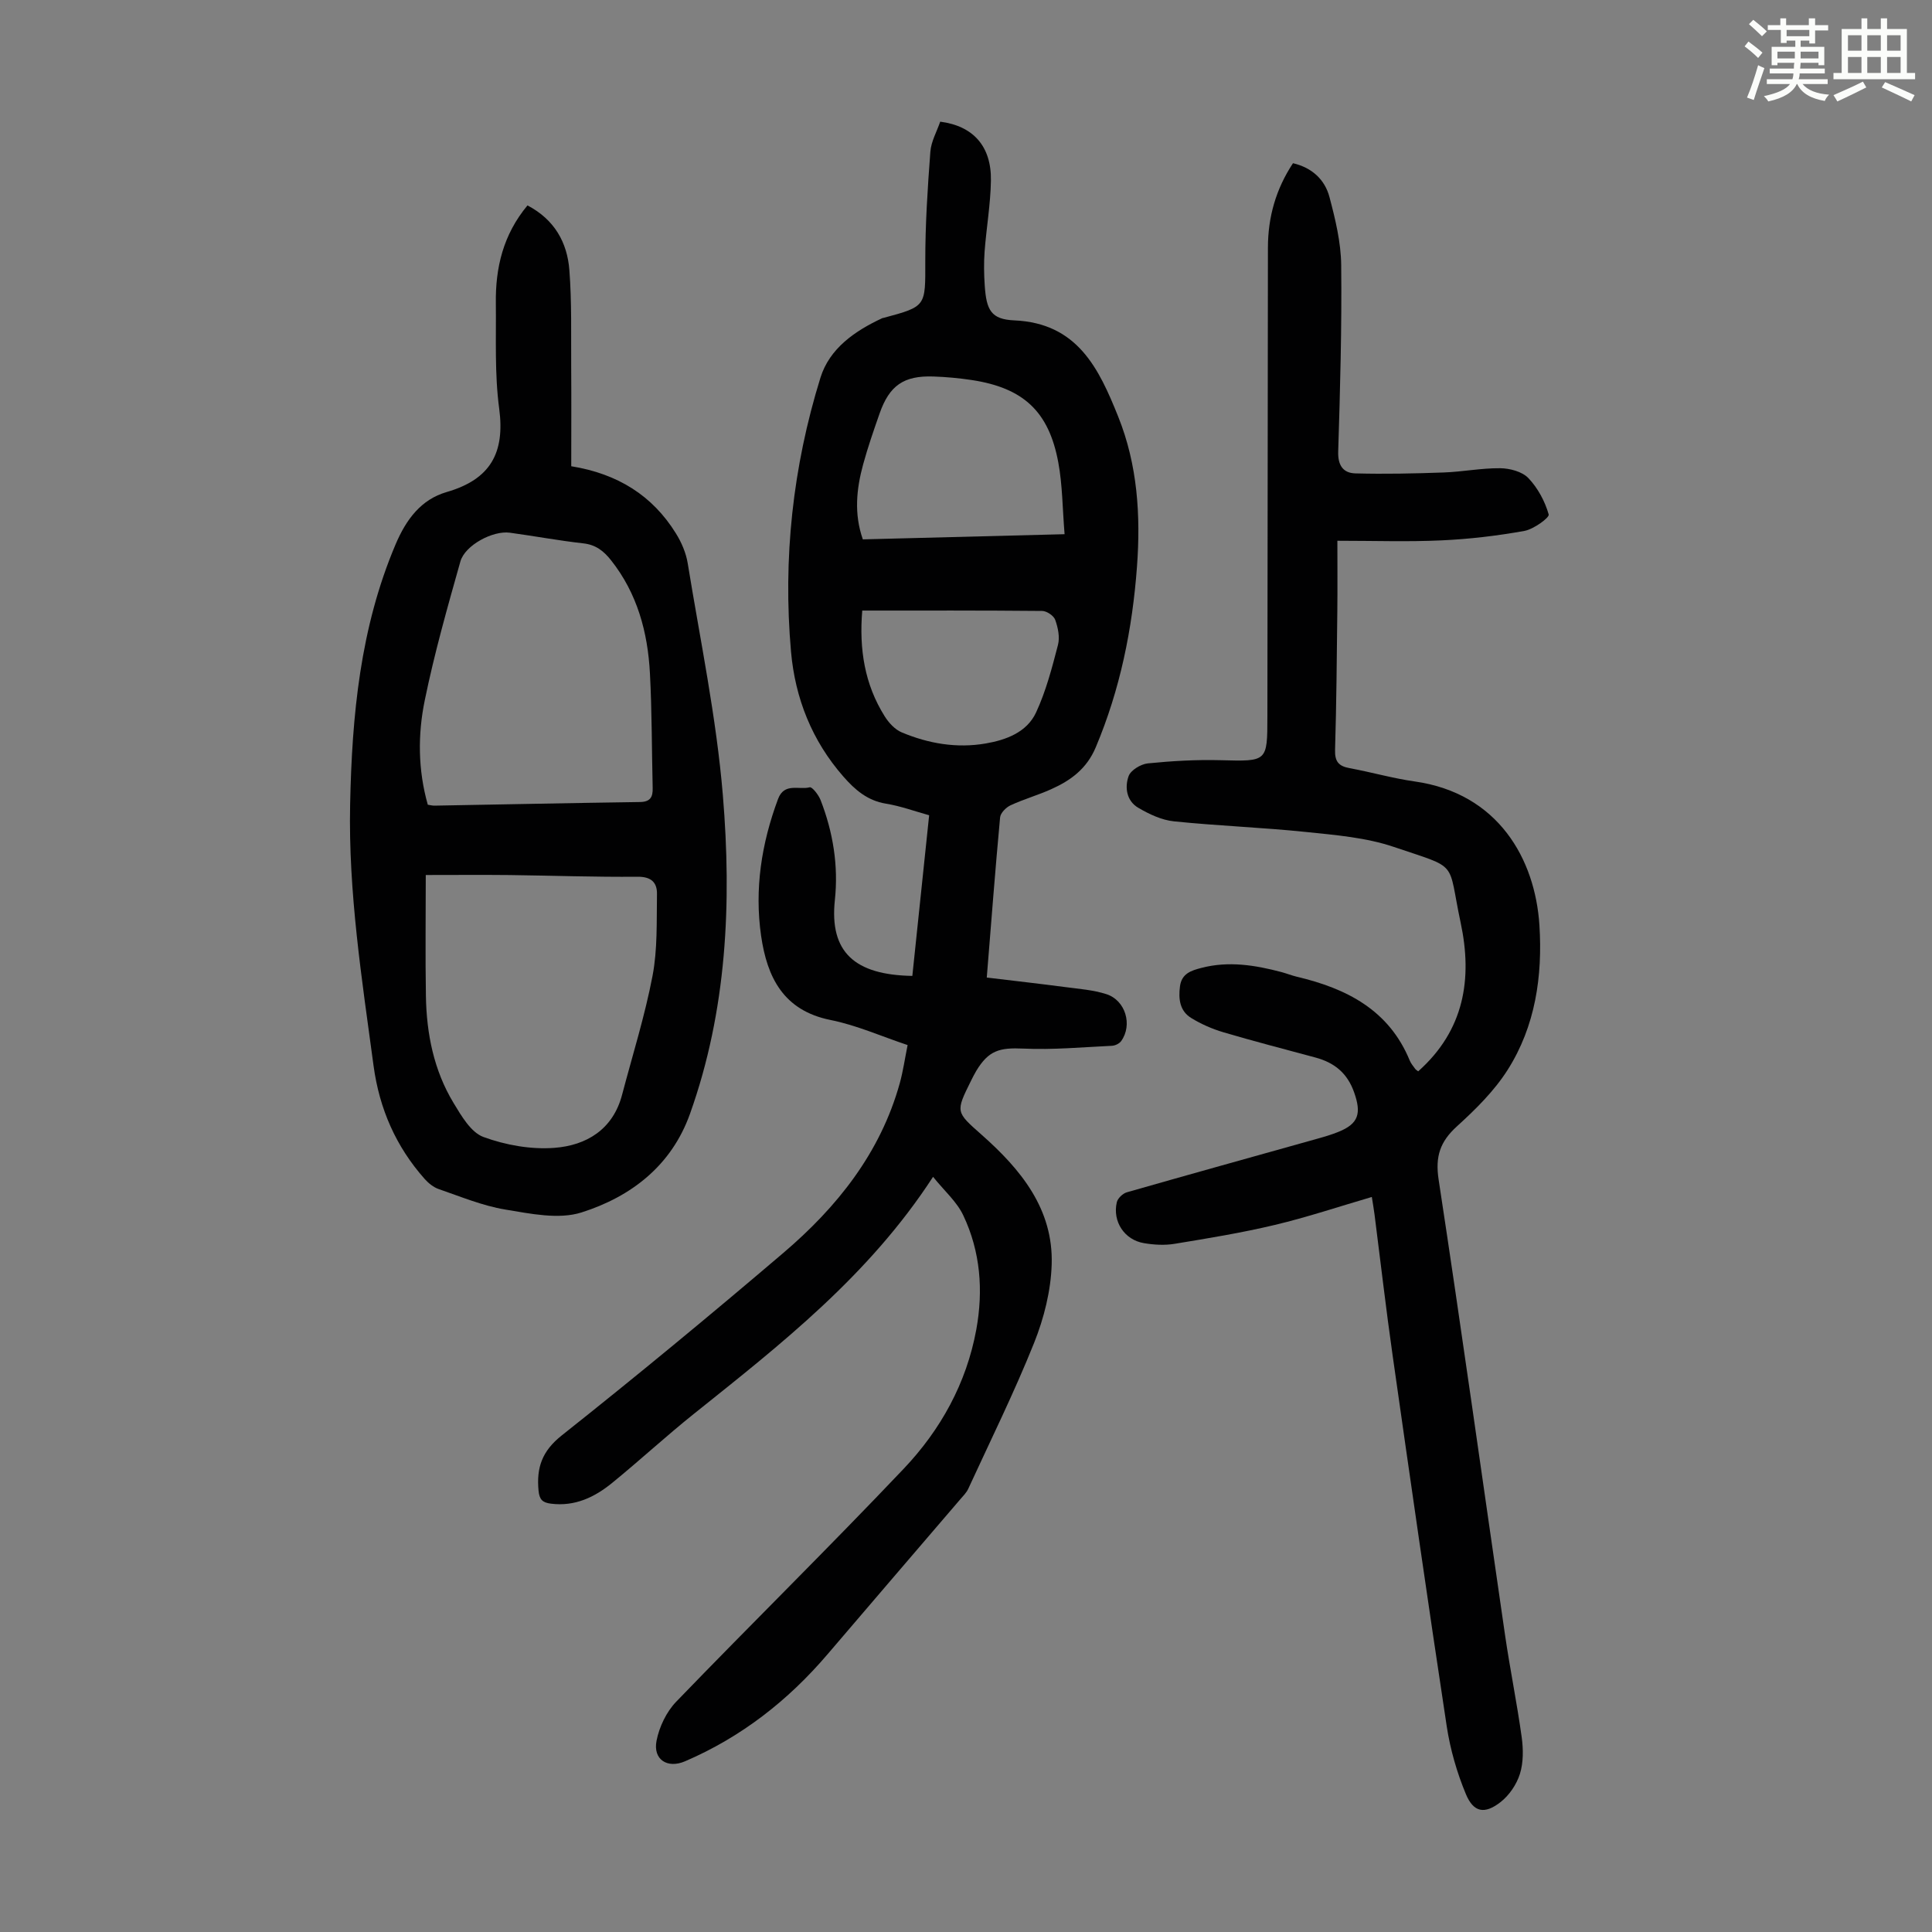
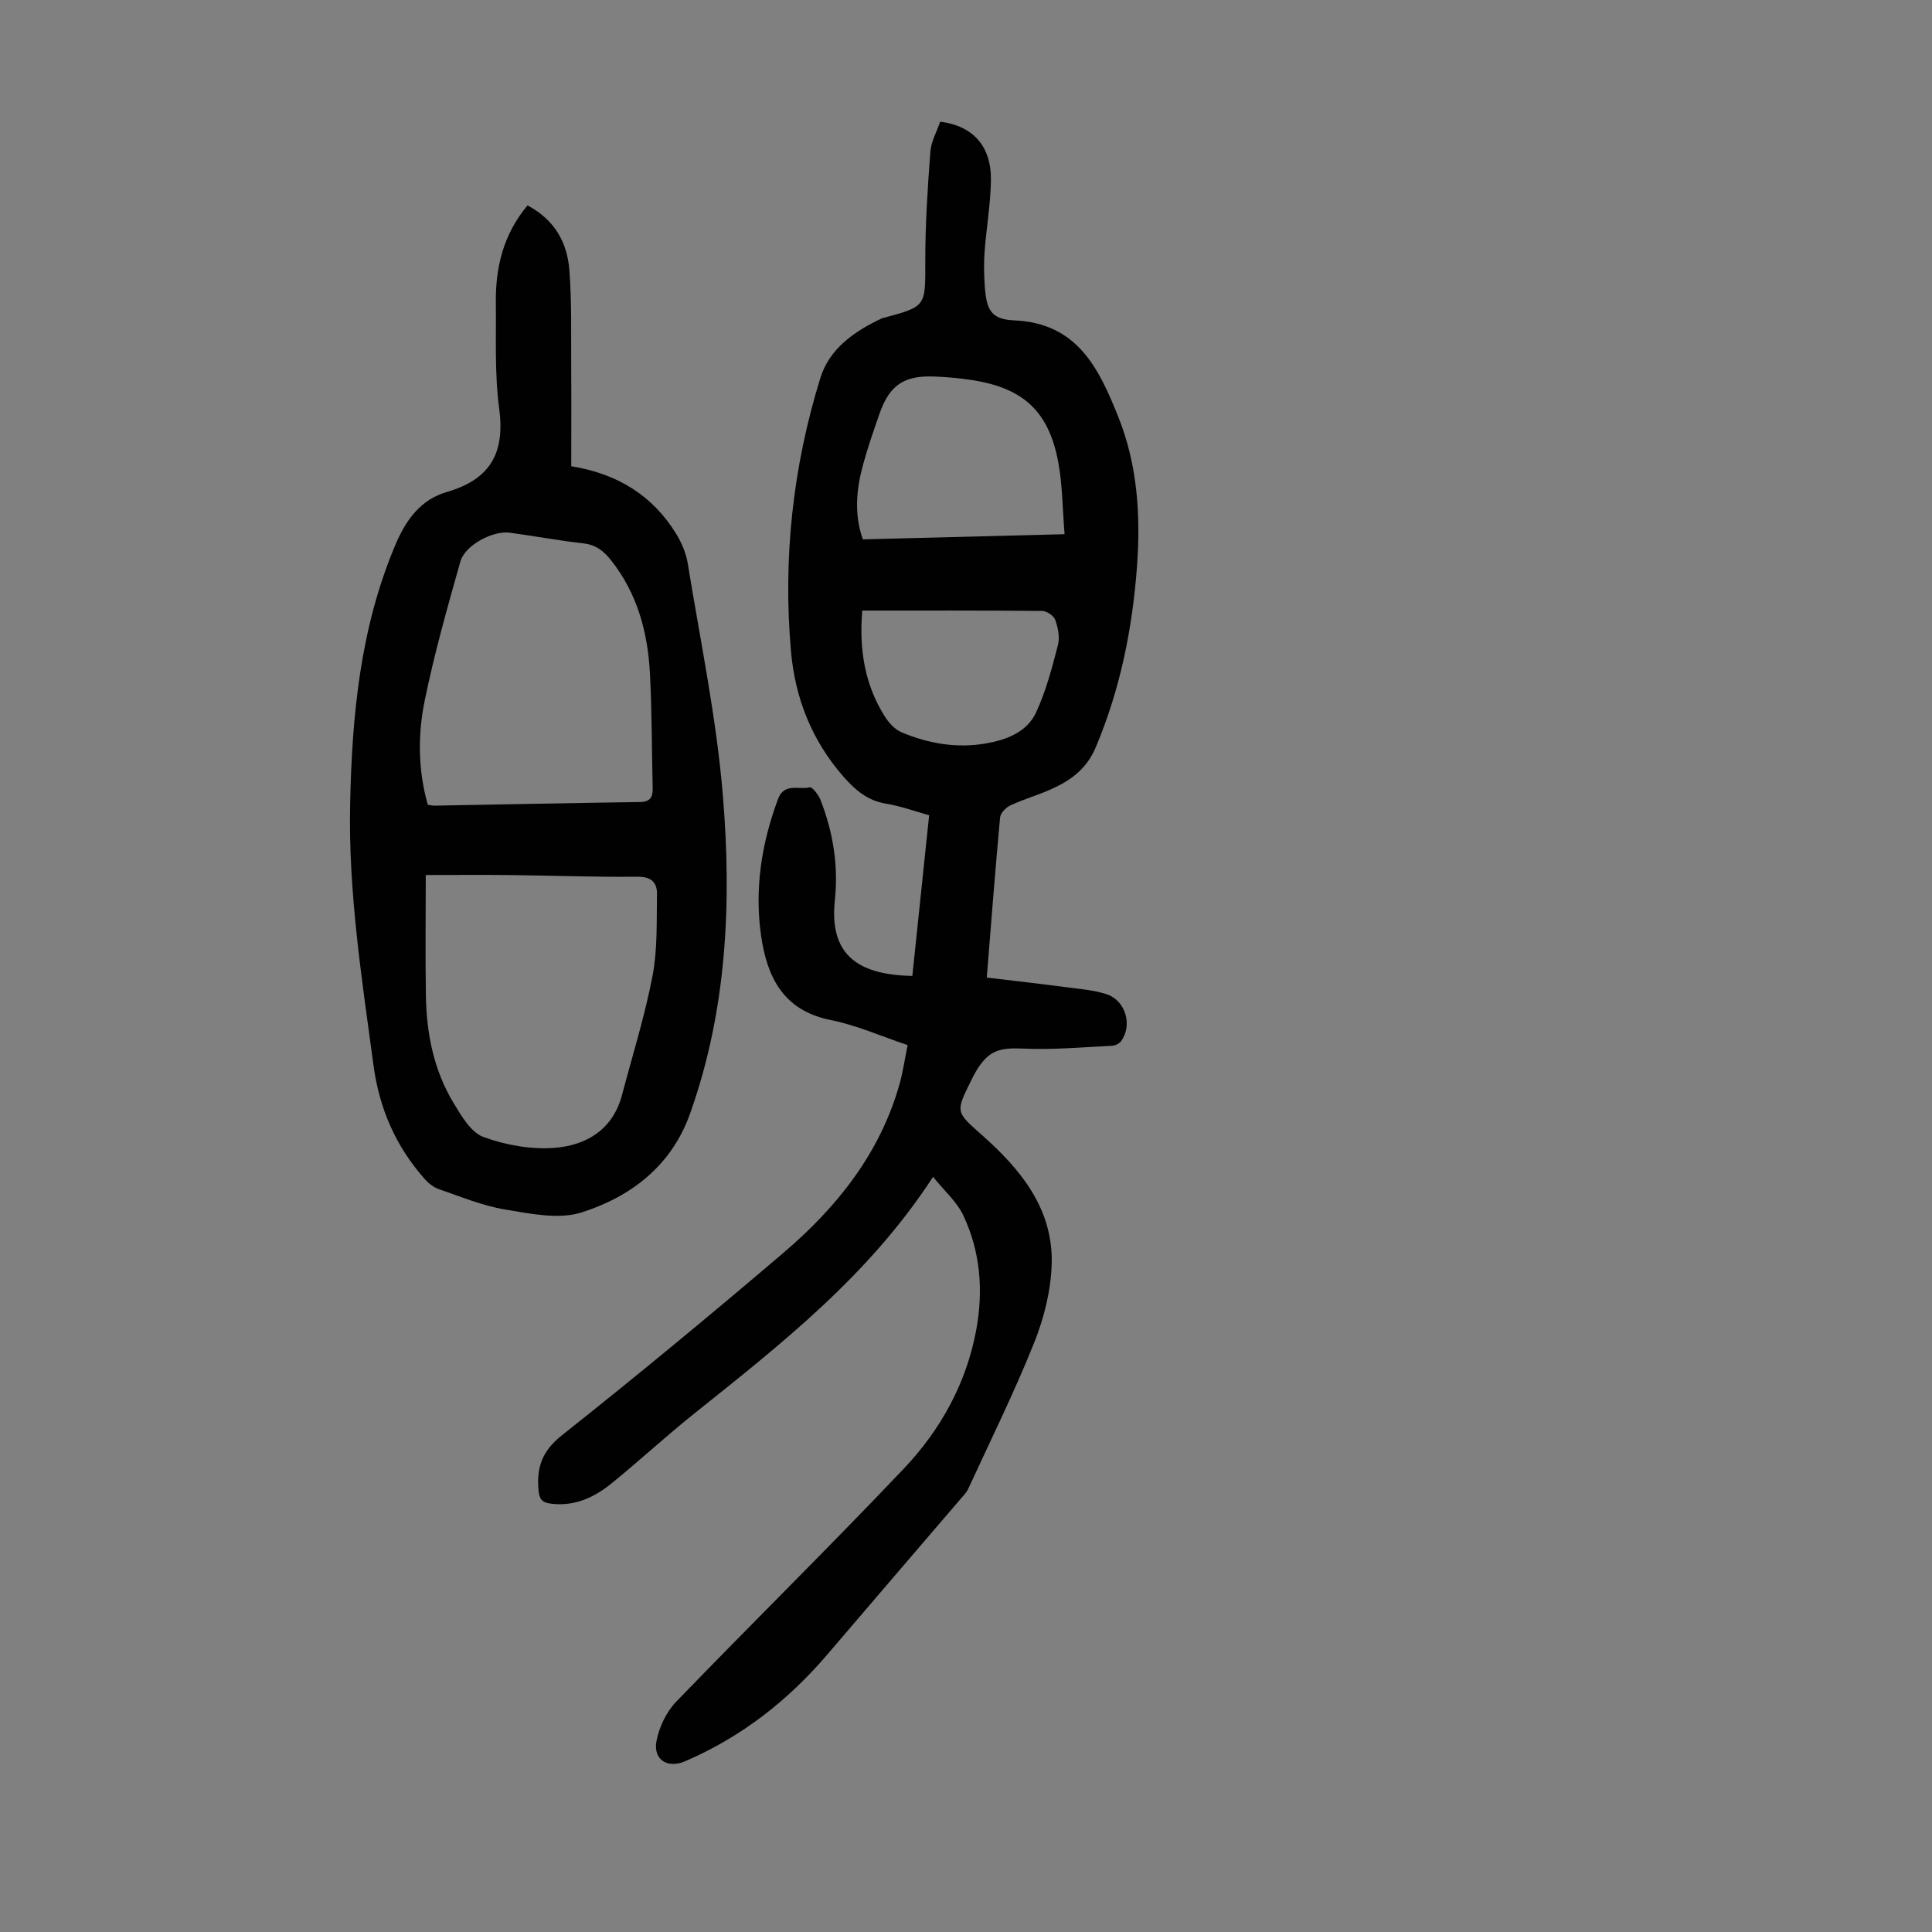
<svg xmlns="http://www.w3.org/2000/svg" enable-background="new 0 0 400 400" viewBox="0 0 400 400">
  <rect x="0" y="0" width="400" height="400" fill="#808080" stroke="none" />
-   <path d="m361.2 9.6.8-1c.9.7 1.9 1.4 2.9 2.3l-.9 1.1c-1-1-2-1.8-2.8-2.4zm.5 10.6c.9-2.1 1.6-4.3 2.3-6.7.4.2.8.4 1.3.6-.7 2.1-1.5 4.3-2.2 6.6zm.4-15.2.9-.9c1 .8 2 1.6 2.8 2.4l-1 1c-.9-.9-1.8-1.7-2.7-2.5zm12.5-1.2h1.2v1.4h2.7v1.1h-2.7v2.7h-1.2v-.6h-1.8v1.3h4.9v3.8h-1.2v-.5h-3.7c0 .4-.1.9-.1 1.2h5.1v1h-5.2c0 .5-.1.9-.2 1.2h6v1h-5.2c1.1 1.3 2.9 2 5.5 2.2-.4.4-.7.8-.9 1.3-2.9-.5-4.8-1.6-5.7-3.5h-.1c-.8 1.7-2.7 2.9-5.9 3.6-.2-.4-.6-.8-.9-1.1 2.8-.6 4.6-1.4 5.4-2.5h-4.8v-1h5.3c.1-.3.2-.7.2-1.2h-4.9v-1h5c0-.4 0-.8.1-1.2h-3.5v.5h-1.2v-3.8h4.9v-1.3h-1.8v.5h-1.2v-2.7h-2.7v-1h2.6v-1.4h1.2v1.4h4.7v-1.4zm-6.6 8.3h3.6c0-.4 0-.9 0-1.4h-3.6zm1.9-4.6h4.7v-1.3h-4.7zm6.6 3.2h-3.7v1.4h3.7z" fill="#fbfcfa" />
-   <path d="m385.3 3.8h1.3v2.2h2.8v-2.2h1.3v2.2h4.1v9.1h1.7v1.3h-16.9v-1.3h1.7v-9.1h4.1v-2.2zm.4 13.1.7 1.2c-1.8.9-3.8 1.9-6 2.9-.2-.4-.5-.8-.8-1.3 2.3-1 4.3-1.9 6.1-2.8zm-3.1-6.4h2.8v-3.2h-2.8zm0 4.6h2.8v-3.3h-2.8zm4-4.6h2.8v-3.2h-2.8zm0 4.6h2.8v-3.3h-2.8zm3.7 1.9c2.1.9 4.1 1.8 6.1 2.7l-.7 1.3c-2.2-1.1-4.2-2-6.1-2.9zm3.2-9.7h-2.8v3.2h2.8zm-2.8 7.8h2.8v-3.3h-2.8z" fill="#fbfcfa" />
  <g fill="#010102">
    <path d="m193.18 243.65c-13.3 20.47-31.51 34.67-49.53 49.08-5.76 4.61-11.19 9.63-16.91 14.29-3.63 2.96-7.7 4.92-12.66 4.3-1.76-.22-2.4-.84-2.58-2.69-.45-4.75.7-8.18 4.79-11.43 15.52-12.31 30.79-24.93 45.87-37.78 11.14-9.49 20.11-20.7 24.13-35.16.68-2.46 1.04-5.01 1.62-7.89-5.41-1.8-10.55-4.11-15.95-5.19-9.78-1.96-13.14-8.86-14.38-17.41-1.4-9.7.08-19.15 3.5-28.33 1.29-3.48 4.34-1.85 6.57-2.44.49-.13 1.81 1.56 2.23 2.61 2.6 6.67 3.73 13.64 2.97 20.74-1.15 10.8 4.13 15.5 16.04 15.7 1.14-10.92 2.29-21.88 3.48-33.26-2.99-.83-5.92-1.91-8.94-2.4-3.83-.62-6.42-2.87-8.81-5.6-6.51-7.42-10-16.24-10.85-25.88-1.7-19.25.37-38.25 6.09-56.7 1.88-6.06 7.1-9.68 12.79-12.33.1-.05.22-.05.33-.08 8.83-2.37 8.6-2.37 8.59-11.69-.01-7.57.48-15.14 1.05-22.69.16-2.14 1.35-4.2 2.04-6.23 6.84.88 10.62 5.1 10.5 12.21-.08 4.9-.94 9.78-1.31 14.69-.17 2.33-.13 4.7.03 7.03.34 5.07 1.3 7 6.11 7.21 13.11.57 17.53 9.98 21.53 19.95s4.66 20.44 3.88 31.03c-.95 12.9-3.48 25.42-8.54 37.42-1.88 4.46-5.19 6.86-9.23 8.67-2.75 1.24-5.68 2.06-8.41 3.33-.93.43-2.07 1.58-2.16 2.49-1.01 10.89-1.84 21.8-2.76 33.17 5.62.68 10.92 1.27 16.21 1.97 2.87.38 5.83.59 8.56 1.47 3.97 1.28 5.45 6.38 3.06 9.71-.38.53-1.25.95-1.92.98-6.1.29-12.23.86-18.31.58-4.94-.23-7.21.36-9.78 4.62-.4.67-.75 1.38-1.1 2.08-3.21 6.47-3.14 6.4 2.25 11.17 8.09 7.16 14.83 15.36 14.47 26.82-.17 5.46-1.6 11.14-3.64 16.24-4.1 10.24-9.01 20.16-13.63 30.2-.36.79-1.03 1.46-1.61 2.13-9.17 10.71-18.37 21.4-27.52 32.13-8.19 9.6-17.88 17.17-29.52 22.17-3.64 1.56-6.66-.35-5.89-4.26.56-2.87 2.05-5.98 4.06-8.07 15.61-16.18 31.66-31.95 47.13-48.26 7.62-8.04 12.97-17.67 15.01-28.79 1.48-8.12.86-16.14-2.68-23.62-1.31-2.82-3.87-5.03-6.27-8.01zm27.23-133.05c-.44-5.32-.43-10.17-1.3-14.85-1.95-10.57-7.23-15.43-17.87-17.06-2.64-.4-5.33-.65-8-.74-6.13-.21-9.11 1.86-11.14 7.69-1.22 3.48-2.43 6.97-3.4 10.52-1.39 5.09-1.91 10.23-.06 15.51 13.83-.35 27.45-.7 41.77-1.07zm-41.89 15.81c-.67 8.04.51 15.29 4.63 21.87.84 1.35 2.13 2.76 3.54 3.35 5.55 2.33 11.41 3.33 17.38 2.3 4.24-.73 8.53-2.31 10.44-6.43 2.05-4.42 3.3-9.23 4.53-13.97.42-1.6.01-3.58-.57-5.2-.3-.86-1.77-1.84-2.71-1.84-12.29-.12-24.58-.08-37.24-.08z" />
-     <path d="m293.62 221.81c9.56-8.51 11.27-19.17 8.79-30.79-2.8-13.1-.13-11.02-13.85-15.68-5.73-1.94-12.01-2.45-18.09-3.08-9.12-.95-18.3-1.27-27.42-2.21-2.55-.26-5.14-1.49-7.39-2.81-2.41-1.41-2.84-4.22-1.99-6.56.45-1.23 2.52-2.48 3.98-2.63 4.97-.5 10-.79 15-.66 9.75.25 9.74.39 9.75-9.09.03-32.35.06-64.71.11-97.06.01-6.29 1.65-12.1 5.19-17.45 3.97.93 6.6 3.42 7.55 7 1.22 4.6 2.38 9.39 2.43 14.11.14 12.86-.22 25.74-.62 38.6-.09 2.89 1.06 4.44 3.55 4.51 6.1.16 12.22.03 18.32-.19 3.89-.14 7.78-.92 11.66-.88 1.99.02 4.54.69 5.83 2.03 1.96 2.05 3.45 4.82 4.22 7.54.19.66-3.11 3.06-5.03 3.41-5.67 1.02-11.45 1.7-17.2 1.96-6.9.32-13.83.08-21.52.08 0 5.13.04 9.78-.01 14.43-.11 9.63-.18 19.25-.47 28.87-.07 2.43.76 3.37 3.02 3.78 4.5.83 8.94 2.11 13.46 2.75 17.36 2.45 24.95 16.13 25.83 29.75.67 10.54-.83 20.93-6.6 30-2.77 4.35-6.61 8.14-10.46 11.64-3.49 3.16-4.54 6.23-3.81 11.03 4.79 31.4 9.17 62.86 13.75 94.29 1.03 7.07 2.47 14.08 3.45 21.16.34 2.49.37 5.26-.37 7.61-.68 2.18-2.22 4.45-4.03 5.85-3.28 2.55-5.57 2.13-7.15-1.66-1.86-4.46-3.24-9.26-3.97-14.05-3.88-25.54-7.55-51.12-11.19-76.69-1.39-9.74-2.51-19.52-3.76-29.29-.15-1.2-.37-2.38-.56-3.61-6.87 2.01-13.41 4.2-20.09 5.79-6.84 1.63-13.8 2.77-20.75 3.91-2.05.34-4.27.21-6.34-.14-4.03-.67-6.54-4.47-5.62-8.46.19-.83 1.24-1.83 2.09-2.07 13.1-3.75 26.24-7.39 39.36-11.07 1.5-.42 3.02-.86 4.46-1.45 4.19-1.69 4.75-3.85 3.23-8.16-1.42-4.03-4.11-6.17-8.01-7.22-6.36-1.72-12.74-3.36-19.06-5.23-2.32-.69-4.61-1.69-6.67-2.96-2.36-1.45-2.66-3.91-2.32-6.54.35-2.7 2.38-3.29 4.45-3.83 5.6-1.46 11.11-.58 16.57.87 1.08.29 2.12.71 3.21.97 10.28 2.43 19.05 6.88 23.35 17.36.25.61.71 1.13 1.1 1.68.1.17.31.28.64.54z" />
    <path d="m109.21 42.53c5.6 2.93 8.23 7.68 8.67 13.37.52 6.68.33 13.41.38 20.12.05 6.8.01 13.6.01 20.51 9.63 1.56 16.82 6.07 21.68 13.92 1.15 1.85 2.08 4.02 2.43 6.15 2.6 15.99 5.94 31.94 7.28 48.04 1.85 22.27.84 44.53-6.8 65.95-3.84 10.77-12.21 17.17-22.45 20.43-4.75 1.51-10.61.26-15.82-.6-4.69-.78-9.21-2.67-13.75-4.23-1.08-.37-2.12-1.21-2.9-2.08-5.96-6.71-9.39-14.53-10.6-23.46-2.42-17.96-5.23-35.88-4.85-54.09.38-18.43 2.08-36.58 9.41-53.85 2.21-5.21 5.3-9.31 10.58-10.84 9.05-2.62 12.1-8.08 10.87-17.29-.96-7.17-.61-14.52-.69-21.8-.1-7.34 1.51-14.2 6.55-20.25zm-21.06 138.63c0 8.56-.11 16.82.03 25.07.13 7.81 1.64 15.37 5.72 22.12 1.62 2.68 3.6 6.1 6.19 7.05 4.59 1.68 9.84 2.62 14.69 2.25 6.62-.5 12.12-3.79 14.01-10.97 2.16-8.2 4.72-16.33 6.31-24.64 1.05-5.51.83-11.28.92-16.94.04-2.38-1.18-3.61-4.03-3.58-8.83.08-17.65-.24-26.48-.35-5.55-.06-11.11-.01-17.36-.01zm.42-14.55c.53.08.96.2 1.39.19 14.18-.25 28.37-.55 42.55-.75 2.14-.03 2.67-1.05 2.62-2.89-.19-7.93-.15-15.86-.57-23.78-.45-8.5-2.62-16.52-8.04-23.37-1.5-1.9-3.14-3.22-5.73-3.51-5.1-.57-10.16-1.52-15.24-2.21-3.5-.48-9.27 2.58-10.23 5.95-2.69 9.53-5.4 19.08-7.38 28.76-1.46 7.1-1.41 14.41.63 21.61z" />
  </g>
</svg>